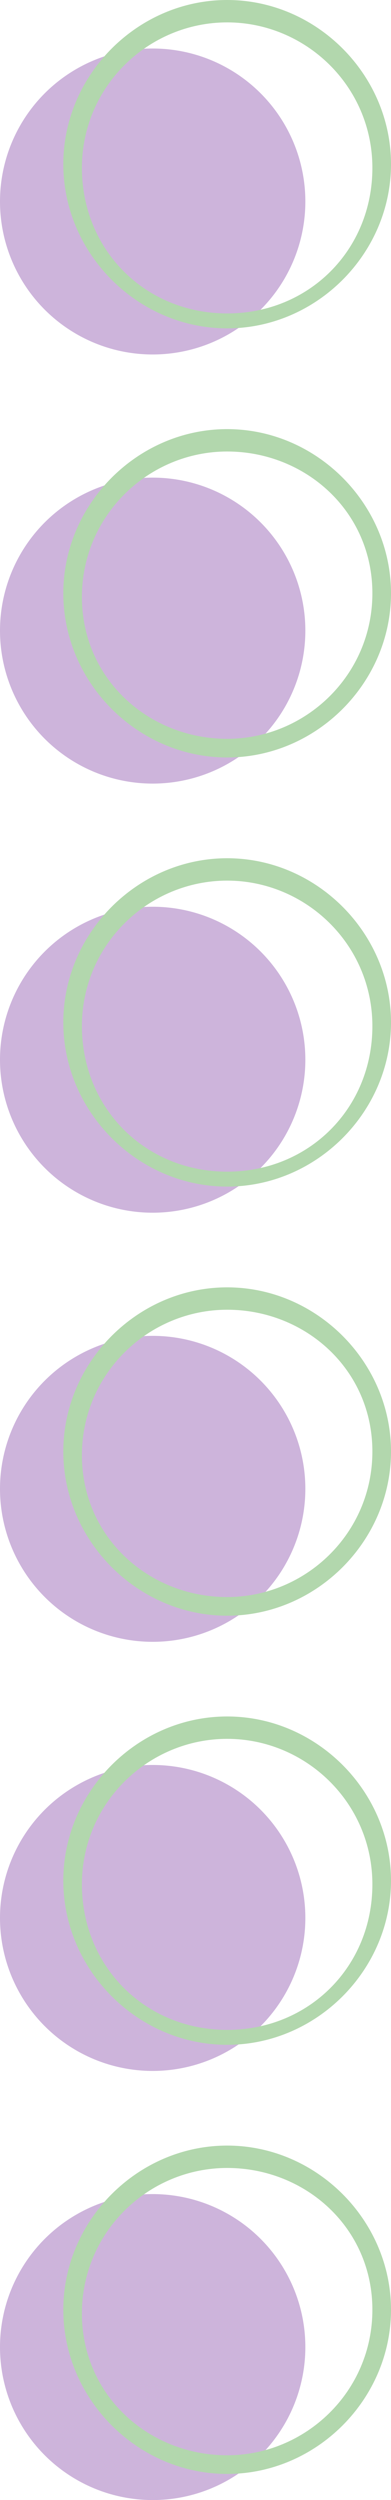
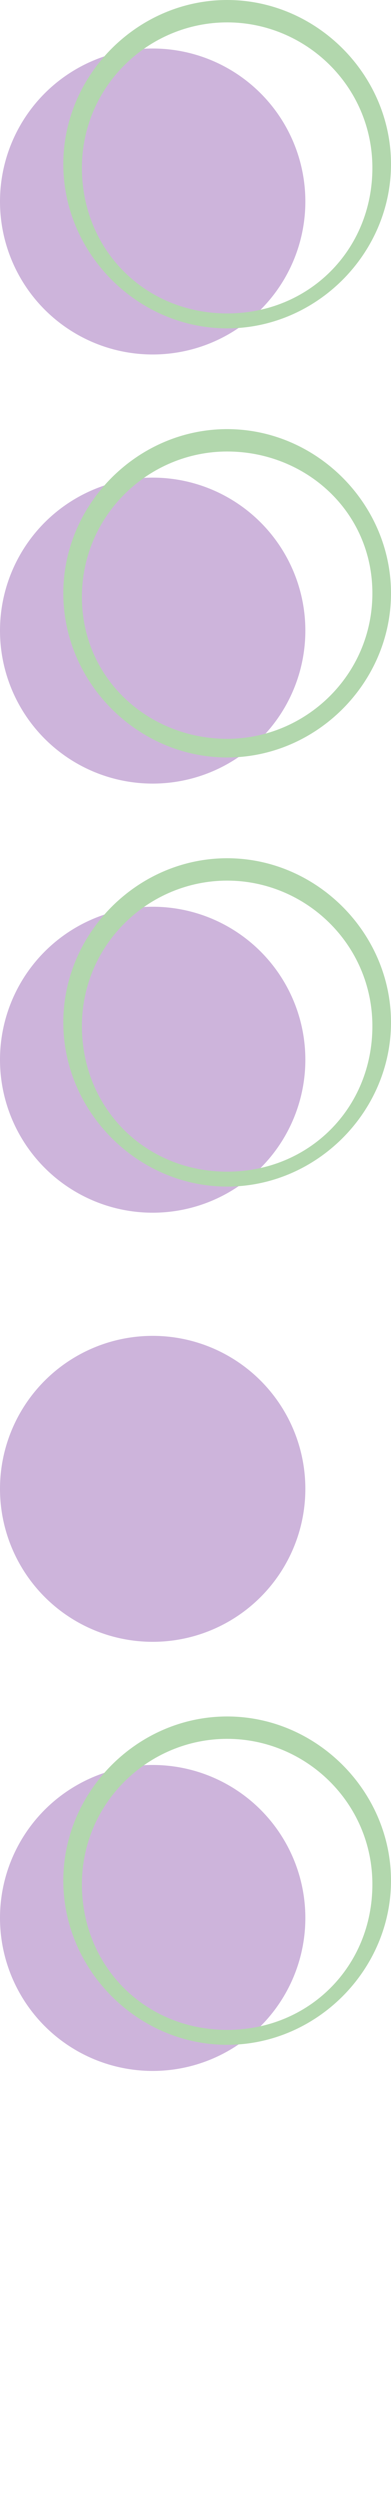
<svg xmlns="http://www.w3.org/2000/svg" fill="#000000" height="67" preserveAspectRatio="xMidYMid meet" version="1" viewBox="43.9 13.2 10.5 67.0" width="10.5" zoomAndPan="magnify">
  <g>
    <g id="change1_4">
-       <circle cx="48" cy="76.1" fill="#cdb4db" r="4.1" />
-     </g>
+       </g>
    <g id="change1_6">
      <circle cx="48" cy="64.6" fill="#cdb4db" r="4.1" />
    </g>
    <g id="change1_3">
      <circle cx="48" cy="53.1" fill="#cdb4db" r="4.1" />
    </g>
    <g id="change1_5">
      <circle cx="48" cy="41.6" fill="#cdb4db" r="4.1" />
    </g>
    <g id="change1_1">
      <circle cx="48" cy="30.1" fill="#cdb4db" r="4.1" />
    </g>
    <g id="change1_2">
      <circle cx="48" cy="18.6" fill="#cdb4db" r="4.1" />
    </g>
  </g>
  <g>
    <g>
      <g id="change2_2">
-         <path d="M50,79.5c-2.4,0-4.4-2-4.4-4.4c0-2.4,2-4.4,4.4-4.4c2.4,0,4.4,2,4.4,4.4C54.4,77.5,52.4,79.5,50,79.5z M50,71.3c-2.1,0-3.9,1.7-3.9,3.9S47.9,79,50,79s3.9-1.7,3.9-3.9S52.1,71.3,50,71.3z" fill="#b2d7ad" />
-       </g>
+         </g>
    </g>
    <g>
      <g id="change2_5">
        <path d="M50,68c-2.4,0-4.4-2-4.4-4.4c0-2.4,2-4.4,4.4-4.4c2.4,0,4.4,2,4.4,4.4C54.4,66,52.4,68,50,68z M50,59.8 c-2.1,0-3.9,1.7-3.9,3.9s1.7,3.9,3.9,3.9s3.9-1.7,3.9-3.9S52.1,59.8,50,59.8z" fill="#b2d7ad" />
      </g>
    </g>
    <g>
      <g id="change2_3">
-         <path d="M50,56.5c-2.4,0-4.4-2-4.4-4.4c0-2.4,2-4.4,4.4-4.4c2.4,0,4.4,2,4.4,4.4C54.4,54.5,52.4,56.5,50,56.5z M50,48.3c-2.1,0-3.9,1.7-3.9,3.9S47.9,56,50,56s3.9-1.7,3.9-3.9S52.1,48.3,50,48.3z" fill="#b2d7ad" />
-       </g>
+         </g>
    </g>
    <g>
      <g id="change2_1">
        <path d="M50,45c-2.4,0-4.4-2-4.4-4.4c0-2.4,2-4.4,4.4-4.4c2.4,0,4.4,2,4.4,4.4C54.4,43,52.4,45,50,45z M50,36.8 c-2.1,0-3.9,1.7-3.9,3.9s1.7,3.9,3.9,3.9s3.9-1.7,3.9-3.9S52.1,36.8,50,36.8z" fill="#b2d7ad" />
      </g>
    </g>
    <g>
      <g id="change2_4">
        <path d="M50,33.5c-2.4,0-4.4-2-4.4-4.4c0-2.4,2-4.4,4.4-4.4c2.4,0,4.4,2,4.4,4.4C54.4,31.5,52.4,33.5,50,33.5z M50,25.3c-2.1,0-3.9,1.7-3.9,3.9S47.9,33,50,33s3.9-1.7,3.9-3.9S52.1,25.3,50,25.3z" fill="#b2d7ad" />
      </g>
    </g>
    <g>
      <g id="change2_6">
        <path d="M50,22c-2.4,0-4.4-2-4.4-4.4c0-2.4,2-4.4,4.4-4.4c2.4,0,4.4,2,4.4,4.4C54.4,20,52.4,22,50,22z M50,13.8 c-2.1,0-3.9,1.7-3.9,3.9s1.7,3.9,3.9,3.9s3.9-1.7,3.9-3.9S52.1,13.8,50,13.8z" fill="#b2d7ad" />
      </g>
    </g>
  </g>
</svg>